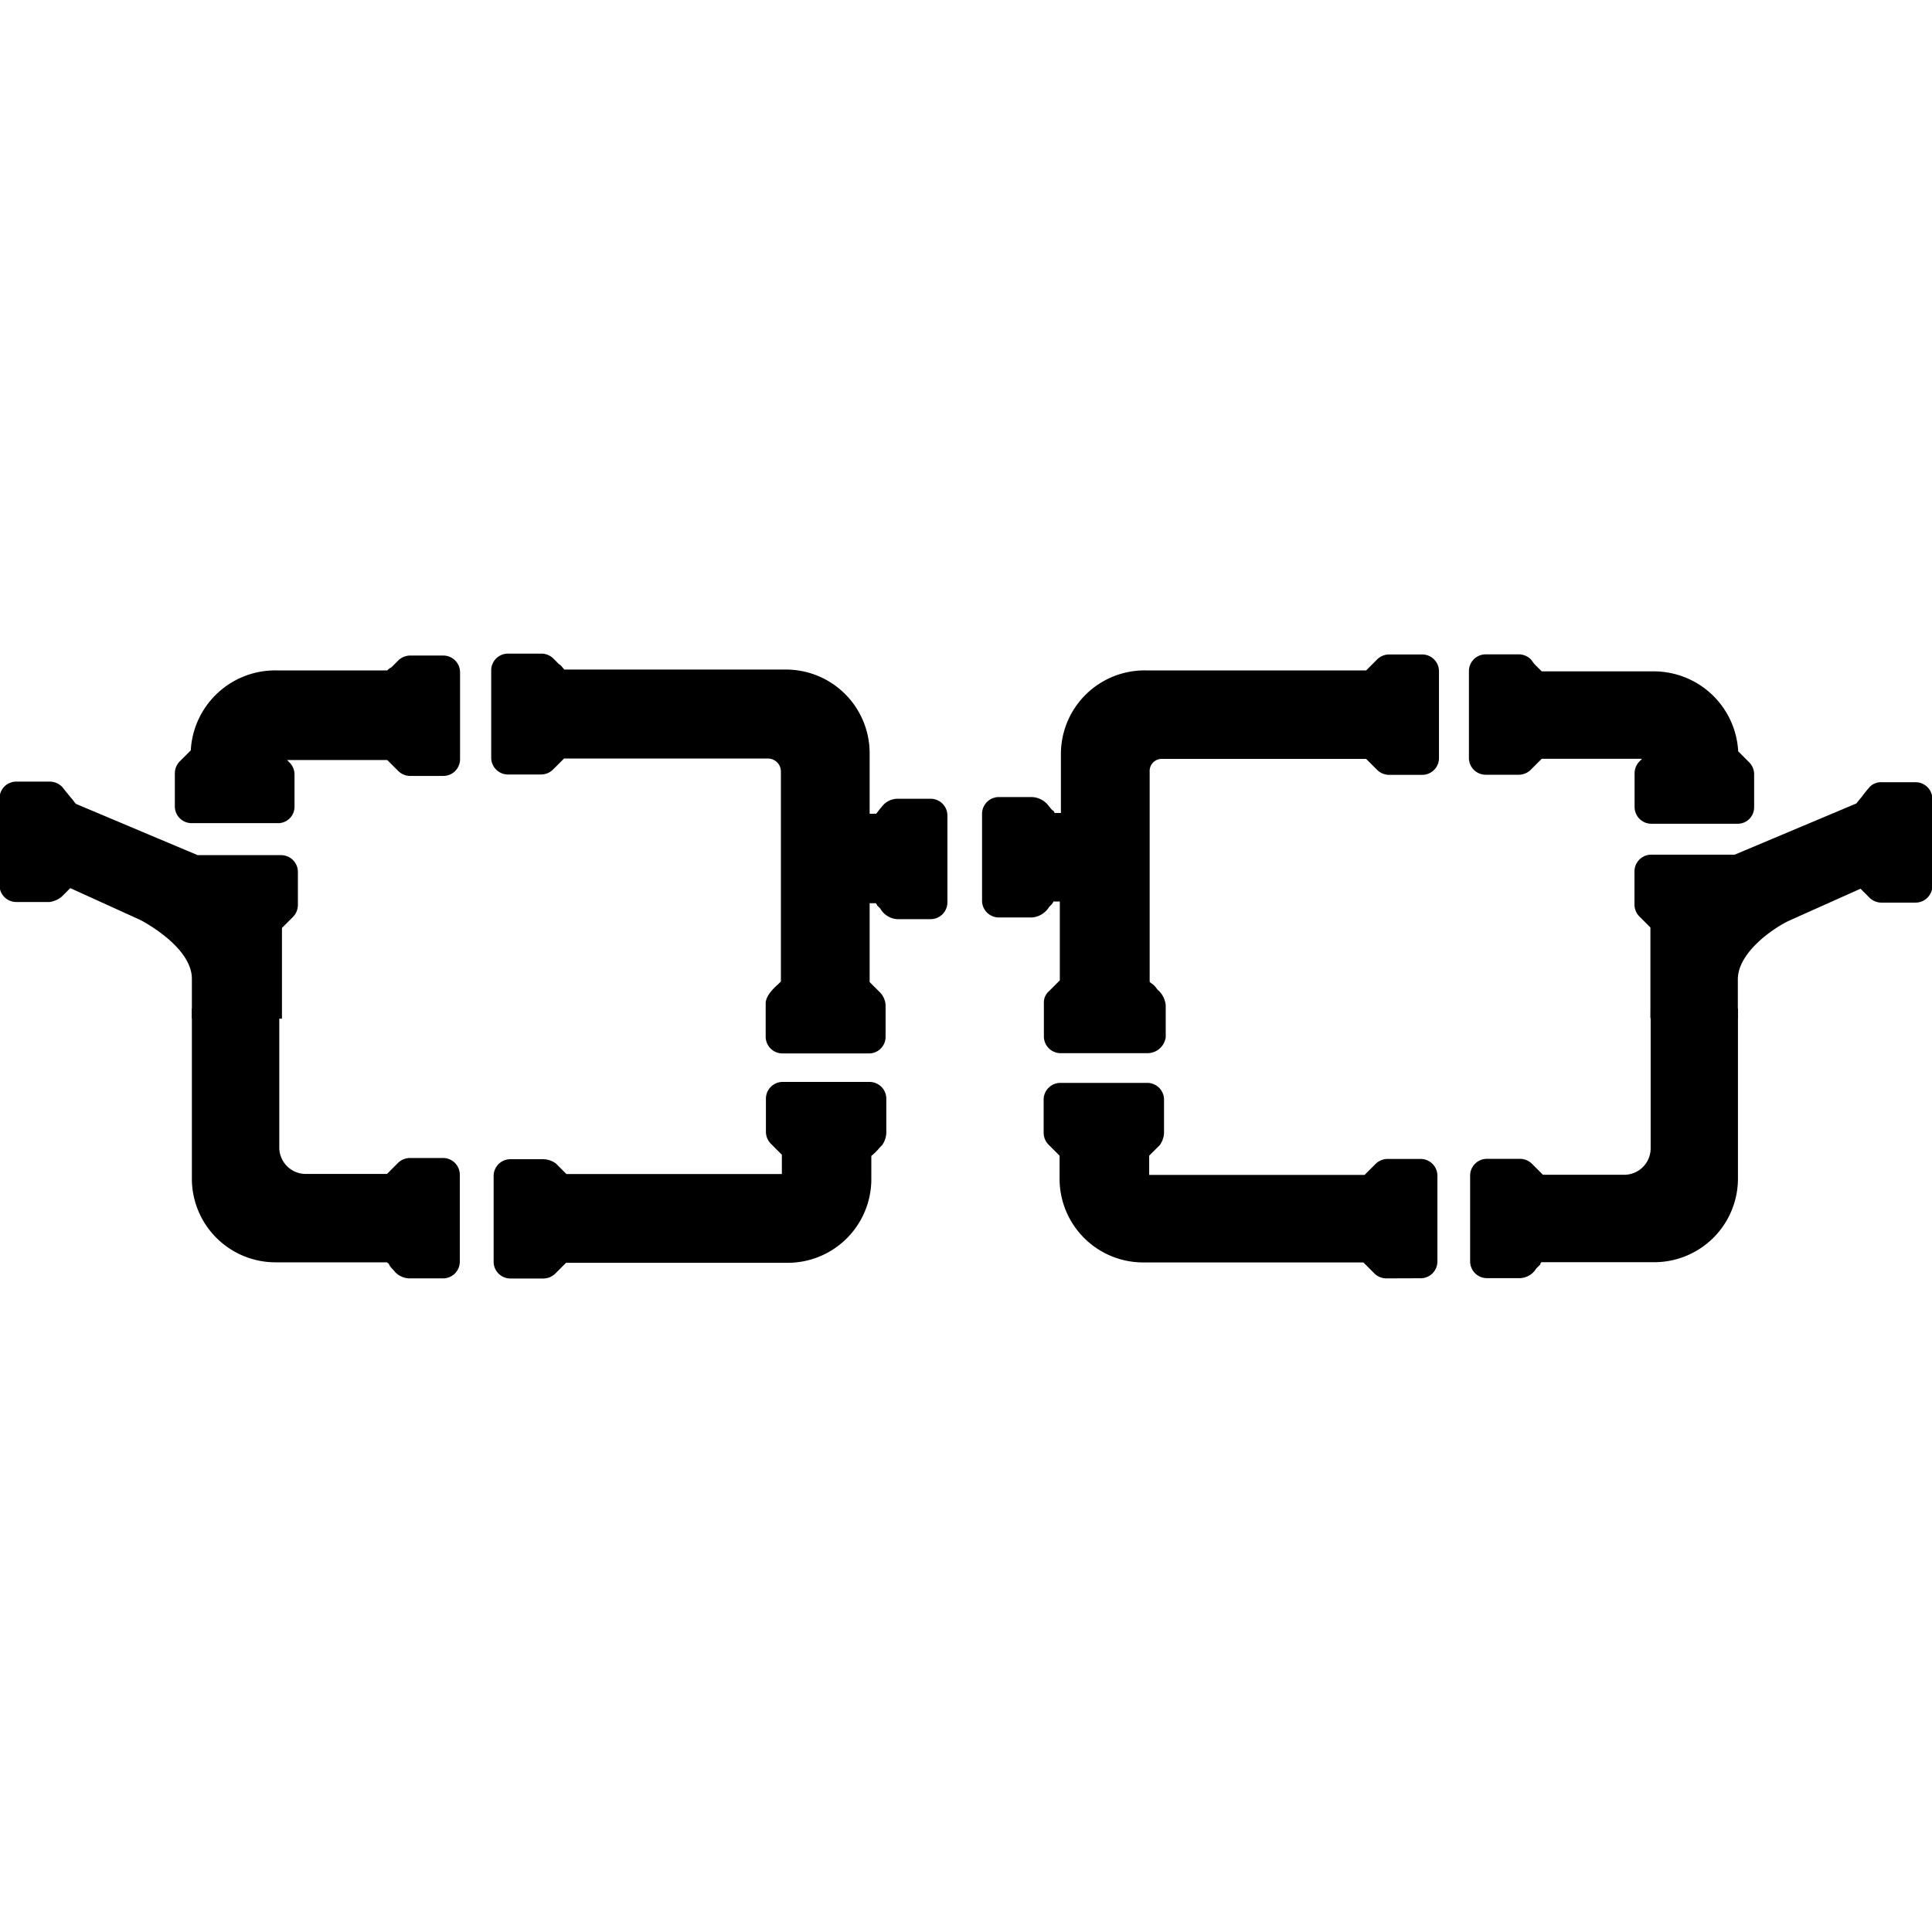
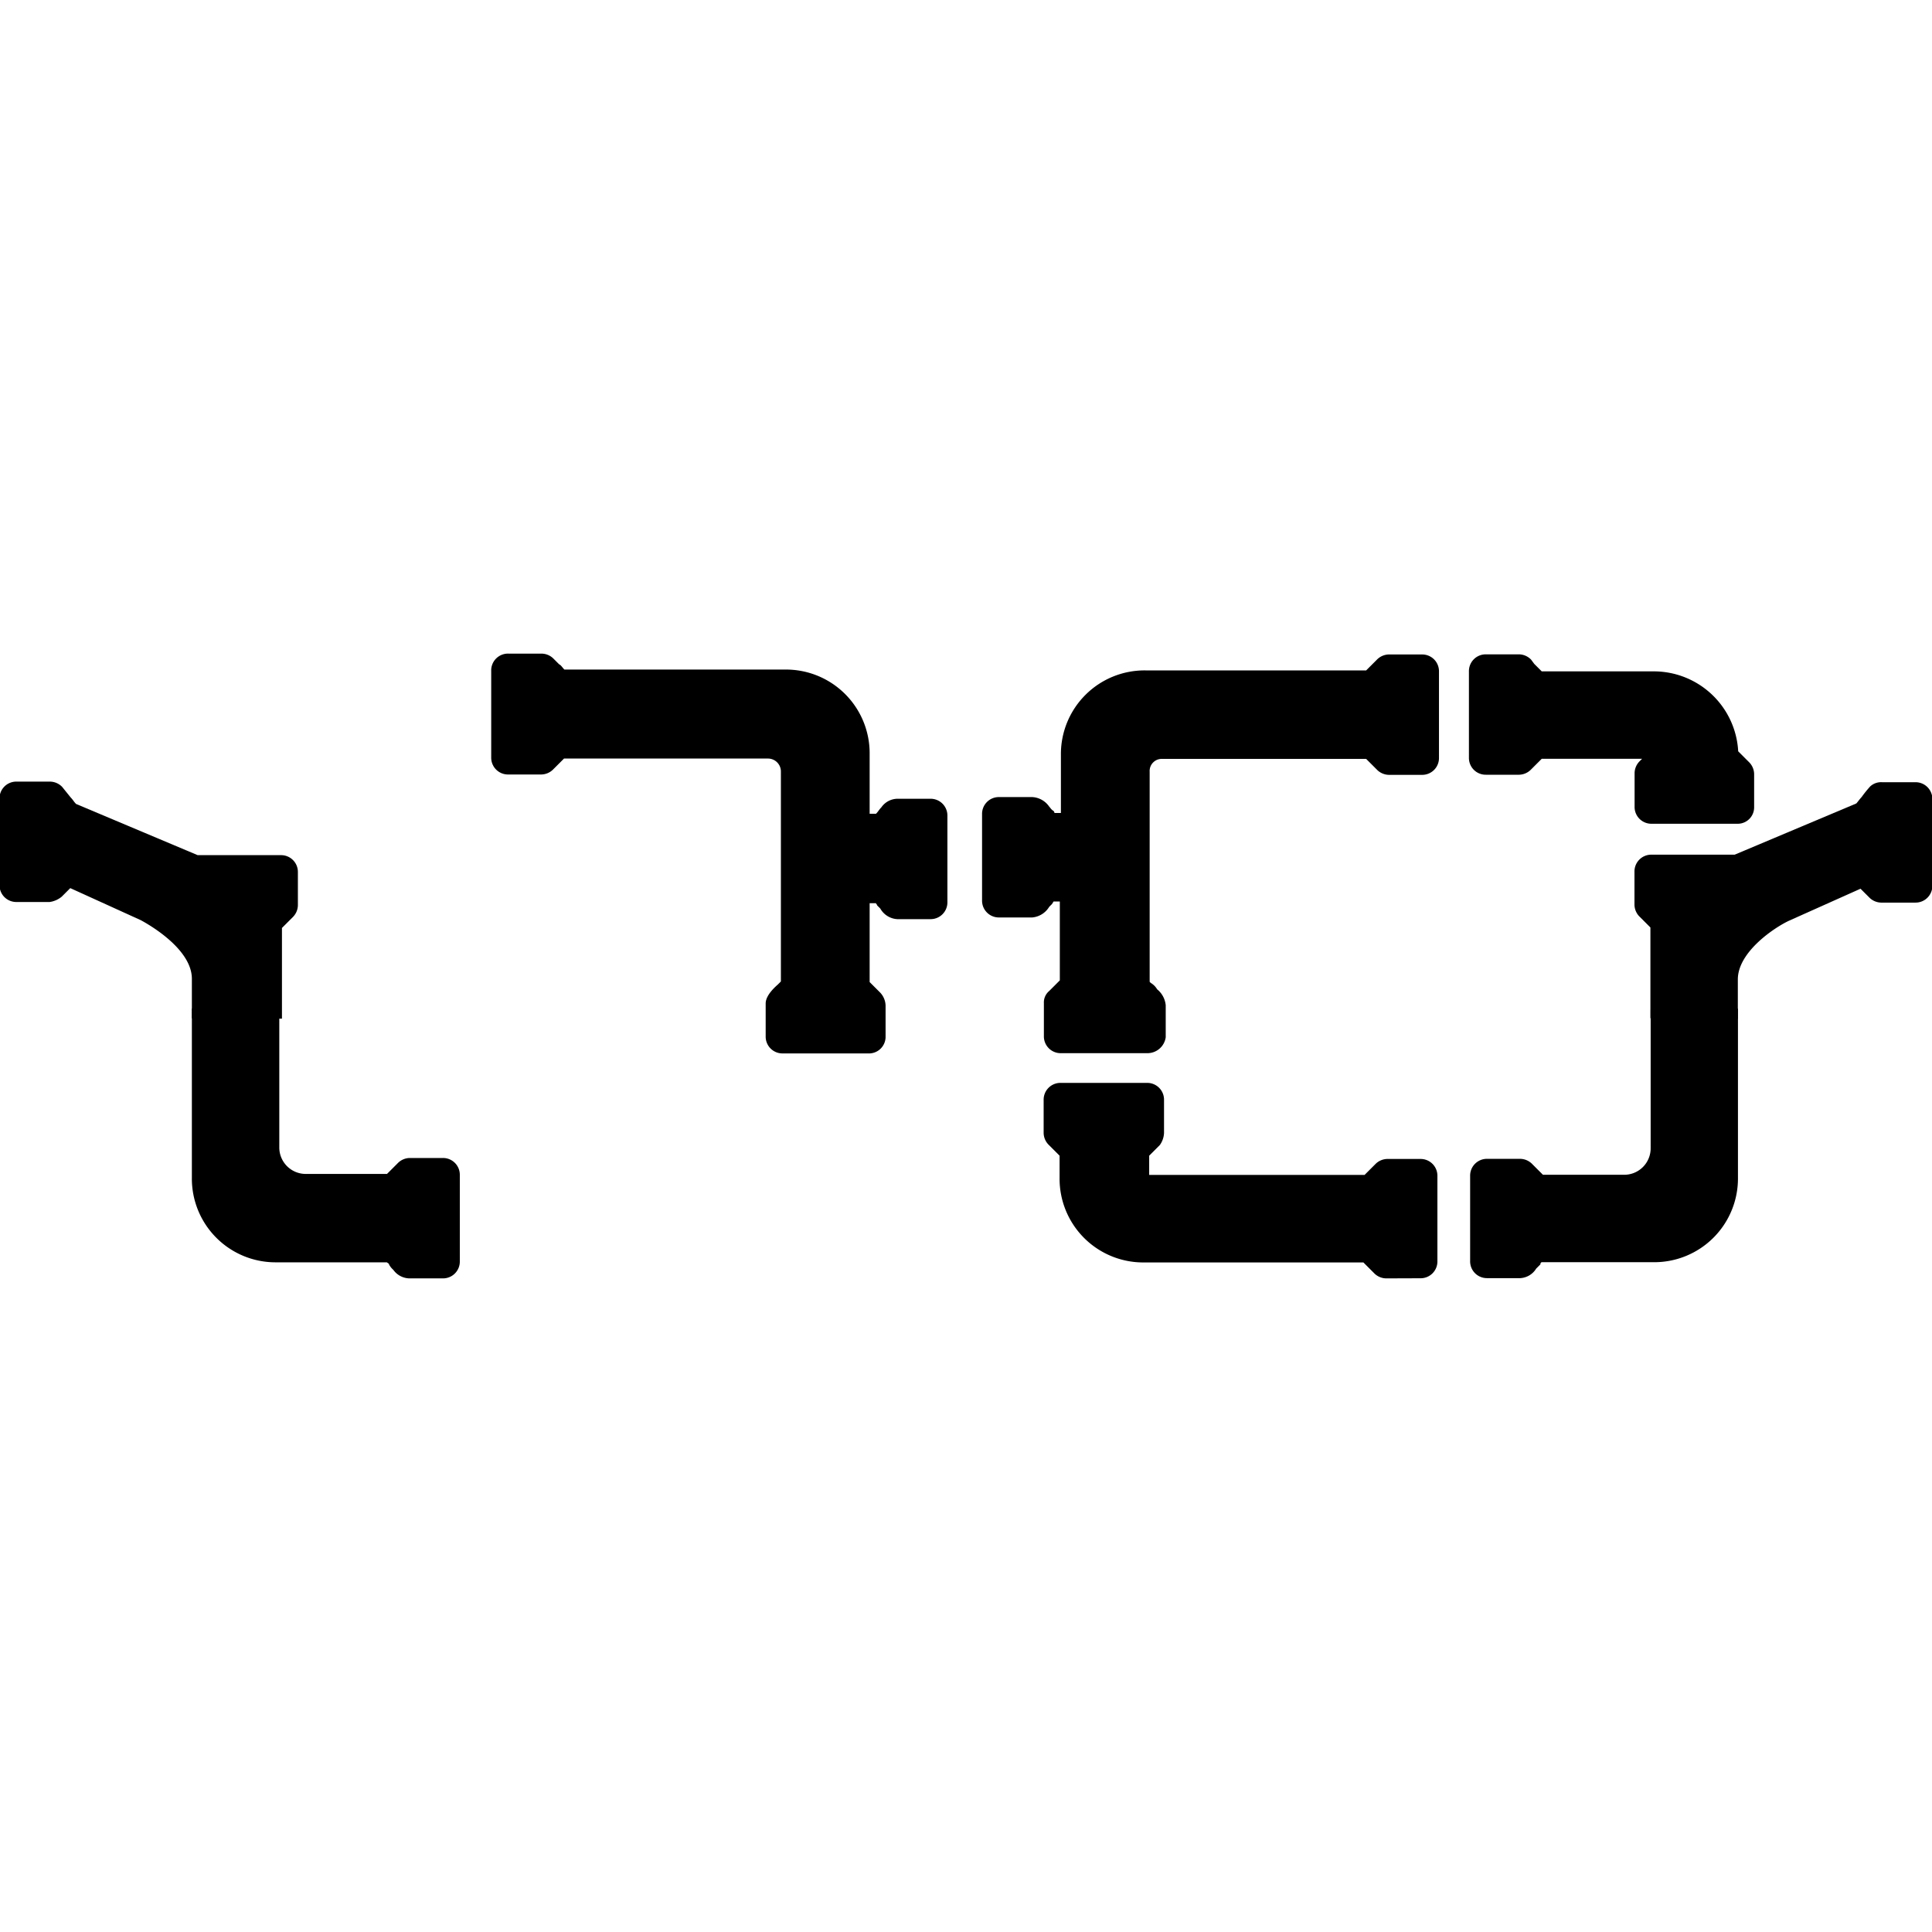
<svg xmlns="http://www.w3.org/2000/svg" width="16" height="16" viewBox="0 0 16 16">
  <g id="FAVICON" transform="translate(-99.968 6.979)">
-     <rect id="Rectangle_49" data-name="Rectangle 49" width="16" height="16" transform="translate(99.968 -6.979)" fill="none" />
    <g id="Group_19" data-name="Group 19" transform="translate(99.968 -1.566)">
      <g id="Group_7" data-name="Group 7" transform="translate(4.088 3.55)">
-         <path id="Path_18" data-name="Path 18" d="M84.315,71.825h-.274a.139.139,0,0,1-.141-.141v-.706a.139.139,0,0,1,.141-.141h.274a.185.185,0,0,1,.1.035l.088.088h1.784V70.8l-.088-.088a.142.142,0,0,1-.044-.1v-.274a.139.139,0,0,1,.141-.141h.715a.139.139,0,0,1,.141.141v.283a.185.185,0,0,1-.035.1h0l-.018.018a.522.522,0,0,1-.071.071v.185a.693.693,0,0,1-.7.7H84.5l-.088.088h0A.142.142,0,0,1,84.315,71.825Z" transform="translate(-83.9 -70.2)" />
-       </g>
+         </g>
      <g id="Group_9" data-name="Group 9" transform="translate(4.071)">
        <g id="Group_8" data-name="Group 8">
          <path id="Path_19" data-name="Path 19" d="M86.817,33.311h-.706a.139.139,0,0,1-.141-.141V32.9c0-.018,0-.071.1-.159l.026-.026v-1.74a.107.107,0,0,0-.106-.106H84.3l-.088.088a.142.142,0,0,1-.1.044h-.274a.139.139,0,0,1-.141-.141v-.715A.139.139,0,0,1,83.841,30h.274a.142.142,0,0,1,.1.044h0l.044.044c.018.009.026.026.044.044h1.828a.693.693,0,0,1,.7.7v.494h.053c.018-.018.026-.035.044-.053a.165.165,0,0,1,.132-.071h.274a.139.139,0,0,1,.141.141v.715a.139.139,0,0,1-.141.141h-.274a.173.173,0,0,1-.141-.088l-.026-.026c0-.009-.009-.009-.009-.018h-.053v.653l.088.088a.163.163,0,0,1,.044.106v.265A.138.138,0,0,1,86.817,33.311Z" transform="translate(-83.7 -30)" />
        </g>
      </g>
      <g id="Group_10" data-name="Group 10" transform="translate(1.448 0.018)">
-         <path id="Path_20" data-name="Path 20" d="M54.857,31.586h-.715A.139.139,0,0,1,54,31.445v-.274a.142.142,0,0,1,.044-.1l.088-.088a.7.7,0,0,1,.7-.662h.927a.122.122,0,0,1,.035-.026h0l.053-.053a.142.142,0,0,1,.1-.044h.274a.139.139,0,0,1,.141.141v.715a.139.139,0,0,1-.141.141h-.274a.142.142,0,0,1-.1-.044l-.088-.088h-.83l.018.018a.142.142,0,0,1,.044.1v.274A.136.136,0,0,1,54.857,31.586Z" transform="translate(-54 -30.2)" />
-       </g>
+         </g>
      <g id="Group_11" data-name="Group 11" transform="translate(1.589 2.94)">
        <path id="Path_21" data-name="Path 21" d="M56.324,63.3v1.148a.219.219,0,0,0,.221.221h.671l.088-.088a.142.142,0,0,1,.1-.044h.274a.139.139,0,0,1,.141.141v.715a.139.139,0,0,1-.141.141H57.4a.168.168,0,0,1-.132-.071.155.155,0,0,1-.035-.044c0-.009-.009-.009-.018-.018H56.3a.693.693,0,0,1-.7-.7V63.3" transform="translate(-55.6 -63.3)" />
      </g>
      <g id="Group_12" data-name="Group 12" transform="translate(0 1.06)">
        <path id="Path_22" data-name="Path 22" d="M39.189,43.96v-.327c0-.23-.309-.424-.424-.486l-.583-.265-.071.071a.2.2,0,0,1-.1.044h-.274a.139.139,0,0,1-.141-.141v-.715A.139.139,0,0,1,37.741,42h.274a.142.142,0,0,1,.1.044l.071.088c.018.018.026.035.044.053l1.007.424h.689a.139.139,0,0,1,.141.141v.274a.142.142,0,0,1-.044.1l-.088.088v.751" transform="translate(-37.6 -42)" />
      </g>
      <g id="Group_13" data-name="Group 13" transform="translate(8.645 3.558)">
        <path id="Path_23" data-name="Path 23" d="M138.334,71.916a.142.142,0,0,1-.1-.044h0l-.088-.088H136.33a.693.693,0,0,1-.7-.7V70.9l-.088-.088a.142.142,0,0,1-.044-.1v-.274a.139.139,0,0,1,.141-.141h.715a.139.139,0,0,1,.141.141v.274a.185.185,0,0,1-.035.1l-.088.088v.159h1.784l.088-.088a.142.142,0,0,1,.1-.044h.274a.139.139,0,0,1,.141.141v.706a.139.139,0,0,1-.141.141Z" transform="translate(-135.5 -70.3)" />
      </g>
      <g id="Group_15" data-name="Group 15" transform="translate(8.132 0.009)">
        <g id="Group_14" data-name="Group 14">
          <path id="Path_24" data-name="Path 24" d="M131.069,33.4h-.715a.139.139,0,0,1-.141-.141v-.274a.123.123,0,0,1,.044-.1l.088-.088v-.653h-.053c0,.009-.009.009-.009.018l-.026.026a.183.183,0,0,1-.141.088h-.274a.139.139,0,0,1-.141-.141v-.715a.139.139,0,0,1,.141-.141h.274a.182.182,0,0,1,.141.079c.009.009.018.026.035.035a.031.031,0,0,1,.009.018h.053V30.93a.693.693,0,0,1,.7-.7h1.828l.044-.044h0l.044-.044a.142.142,0,0,1,.1-.044h.274a.139.139,0,0,1,.141.141v.715a.139.139,0,0,1-.141.141h-.274a.142.142,0,0,1-.1-.044l-.088-.088h-1.687a.1.1,0,0,0-.106.106v1.74l.009.009a.15.15,0,0,1,.053.053.194.194,0,0,1,.071.132v.265A.153.153,0,0,1,131.069,33.4Z" transform="translate(-129.7 -30.1)" />
        </g>
      </g>
      <g id="Group_16" data-name="Group 16" transform="translate(12.168 0.009)">
        <path id="Path_25" data-name="Path 25" d="M177.625,31.5h-.715a.139.139,0,0,1-.141-.141V31.08a.142.142,0,0,1,.044-.1l.018-.018H176l-.088.088a.142.142,0,0,1-.1.044h-.274a.139.139,0,0,1-.141-.141v-.715a.139.139,0,0,1,.141-.141h.274a.142.142,0,0,1,.1.044h0l.026.035.053.053.009.009h.927a.7.7,0,0,1,.7.662l.088.088h0a.142.142,0,0,1,.044.1v.274A.136.136,0,0,1,177.625,31.5Z" transform="translate(-175.4 -30.1)" />
      </g>
      <g id="Group_17" data-name="Group 17" transform="translate(12.177 2.94)">
        <path id="Path_26" data-name="Path 26" d="M177.716,63.3v1.4a.693.693,0,0,1-.7.7h-.927c-.009.009-.009.009-.009.018l-.035.035a.165.165,0,0,1-.132.079h-.274a.139.139,0,0,1-.141-.141v-.706a.139.139,0,0,1,.141-.141h.274a.142.142,0,0,1,.1.044l.088.088h.671a.219.219,0,0,0,.221-.221V63.309" transform="translate(-175.5 -63.3)" />
      </g>
      <g id="Group_18" data-name="Group 18" transform="translate(13.536 1.068)">
        <path id="Path_27" data-name="Path 27" d="M191.032,44.051V43.3l-.088-.088a.142.142,0,0,1-.044-.1v-.274a.139.139,0,0,1,.141-.141h.689l1.007-.424c.009-.009.027-.035.044-.053a1.008,1.008,0,0,1,.071-.088.133.133,0,0,1,.1-.035h.274a.139.139,0,0,1,.141.141v.715a.139.139,0,0,1-.141.141h-.283a.142.142,0,0,1-.1-.044l-.071-.071-.592.265c-.115.053-.424.256-.424.486v.327" transform="translate(-190.9 -42.1)" />
      </g>
    </g>
  </g>
</svg>